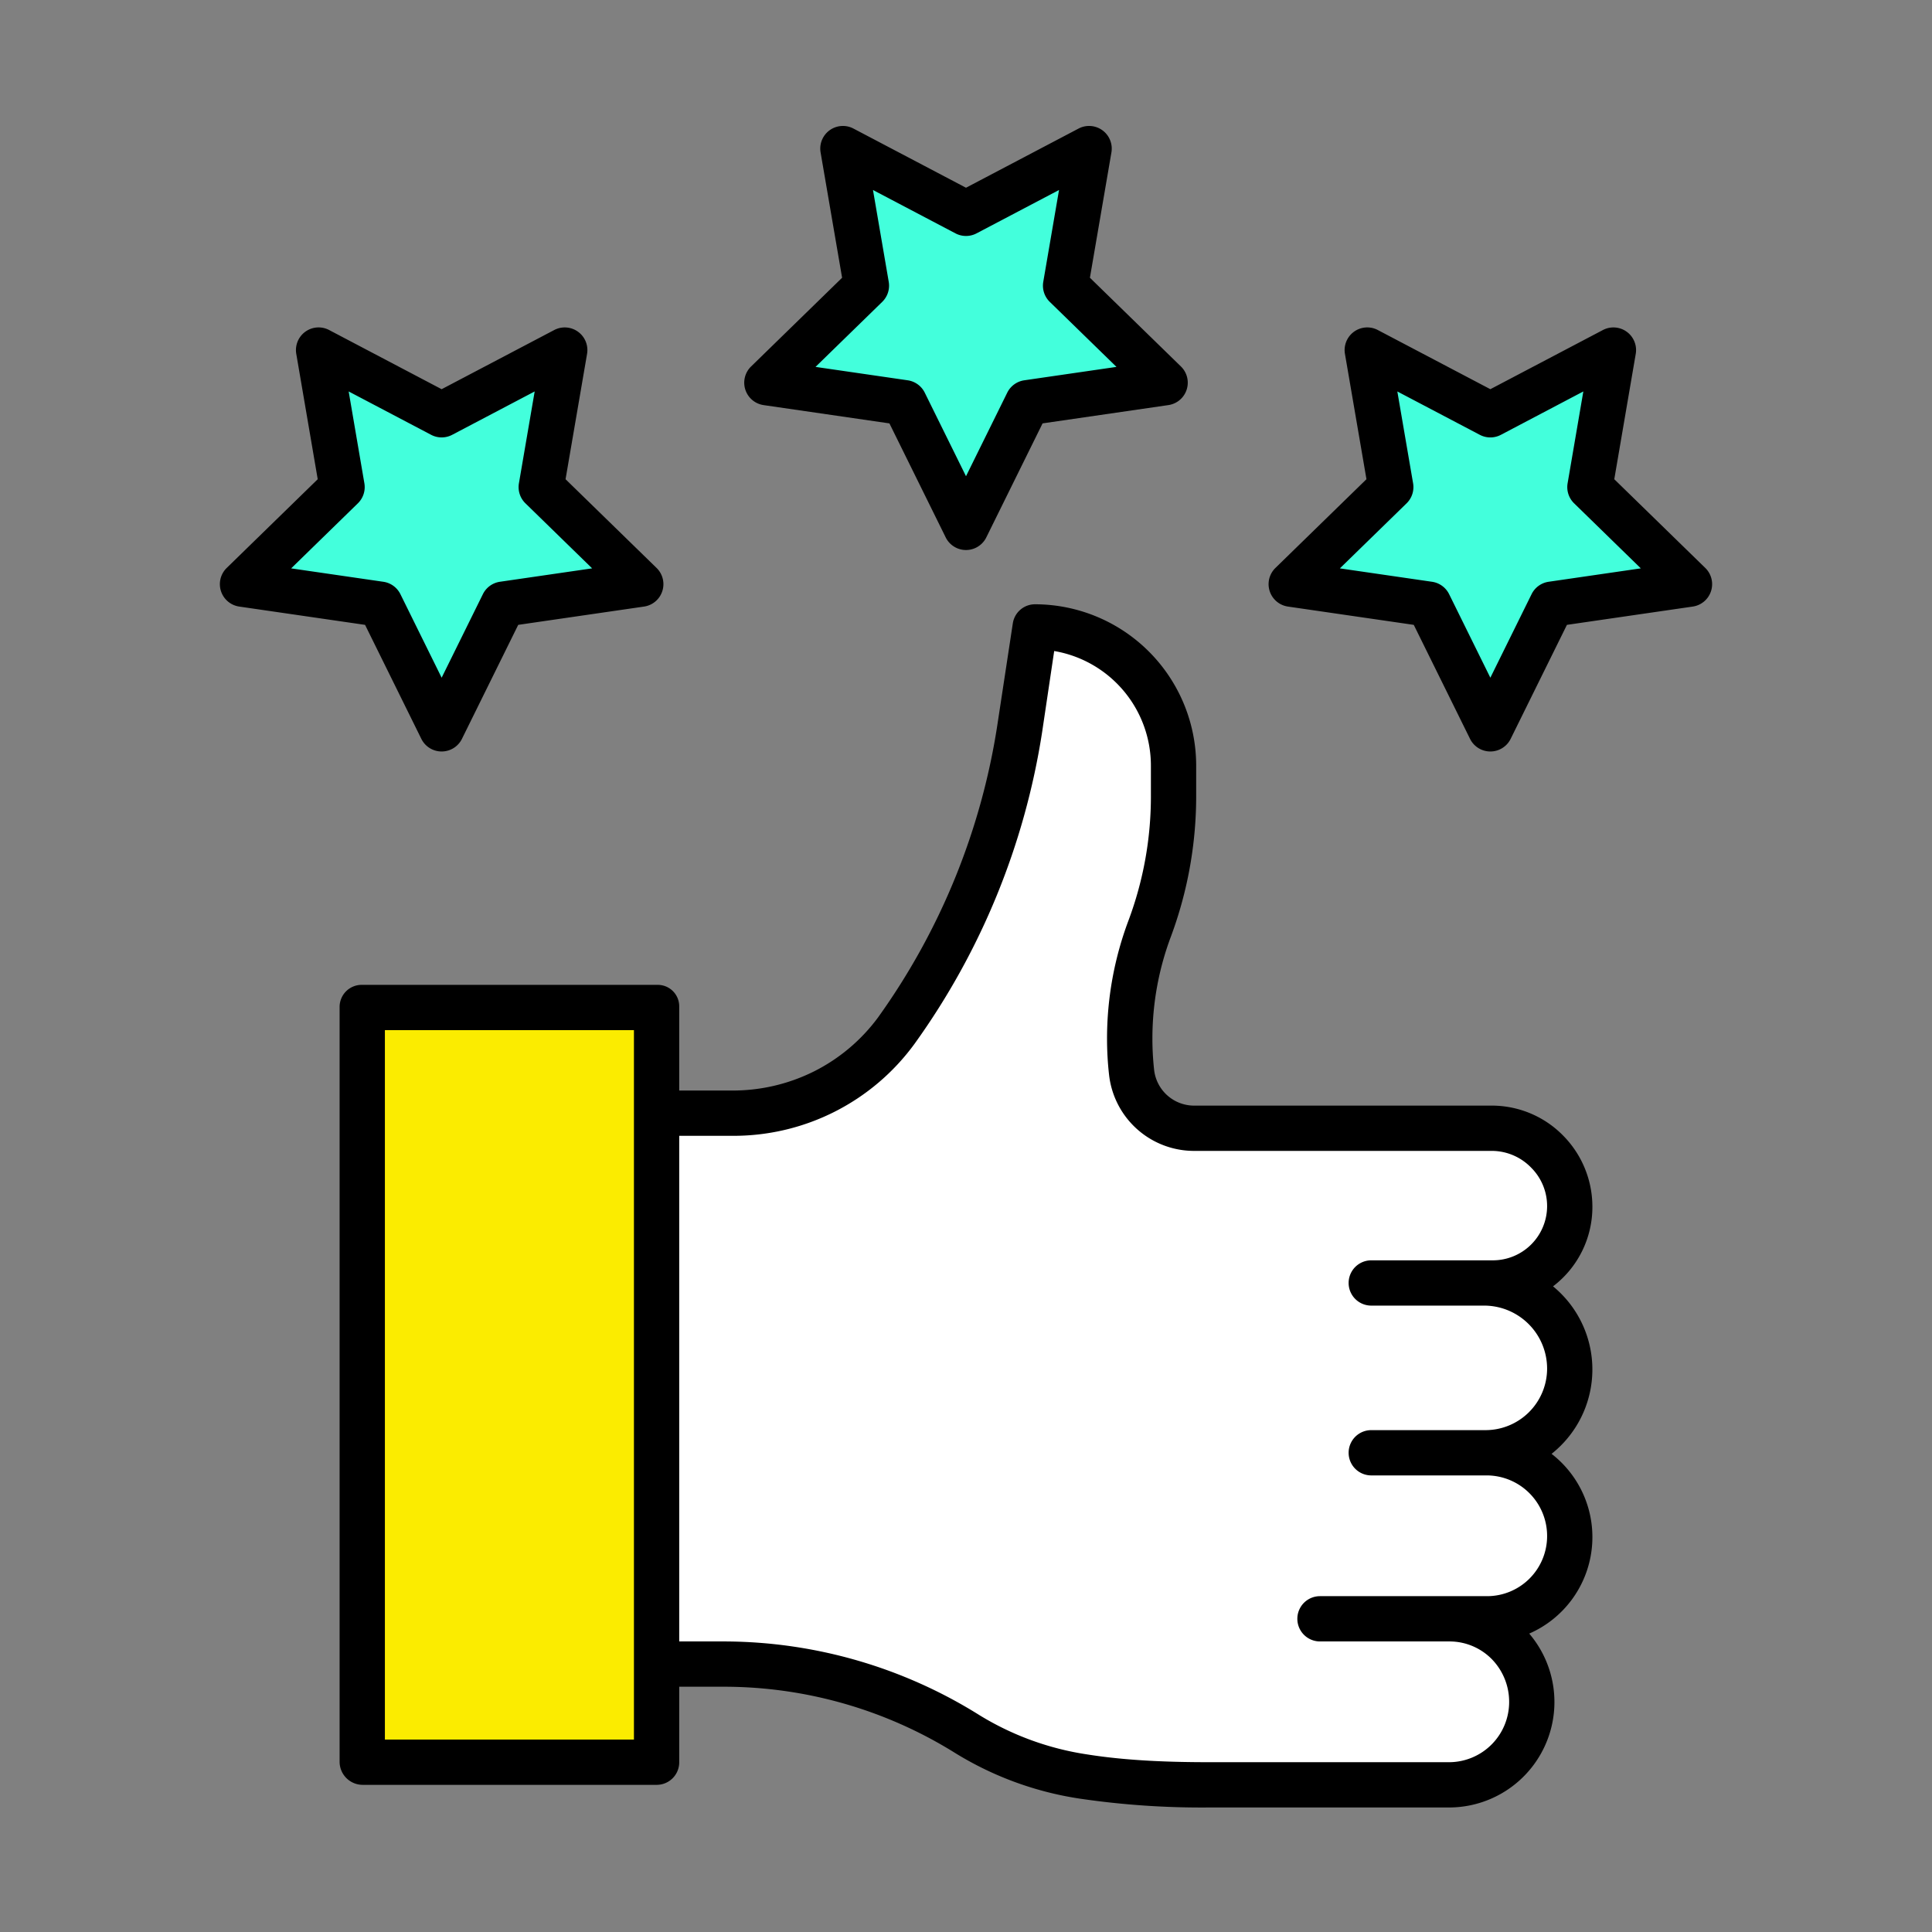
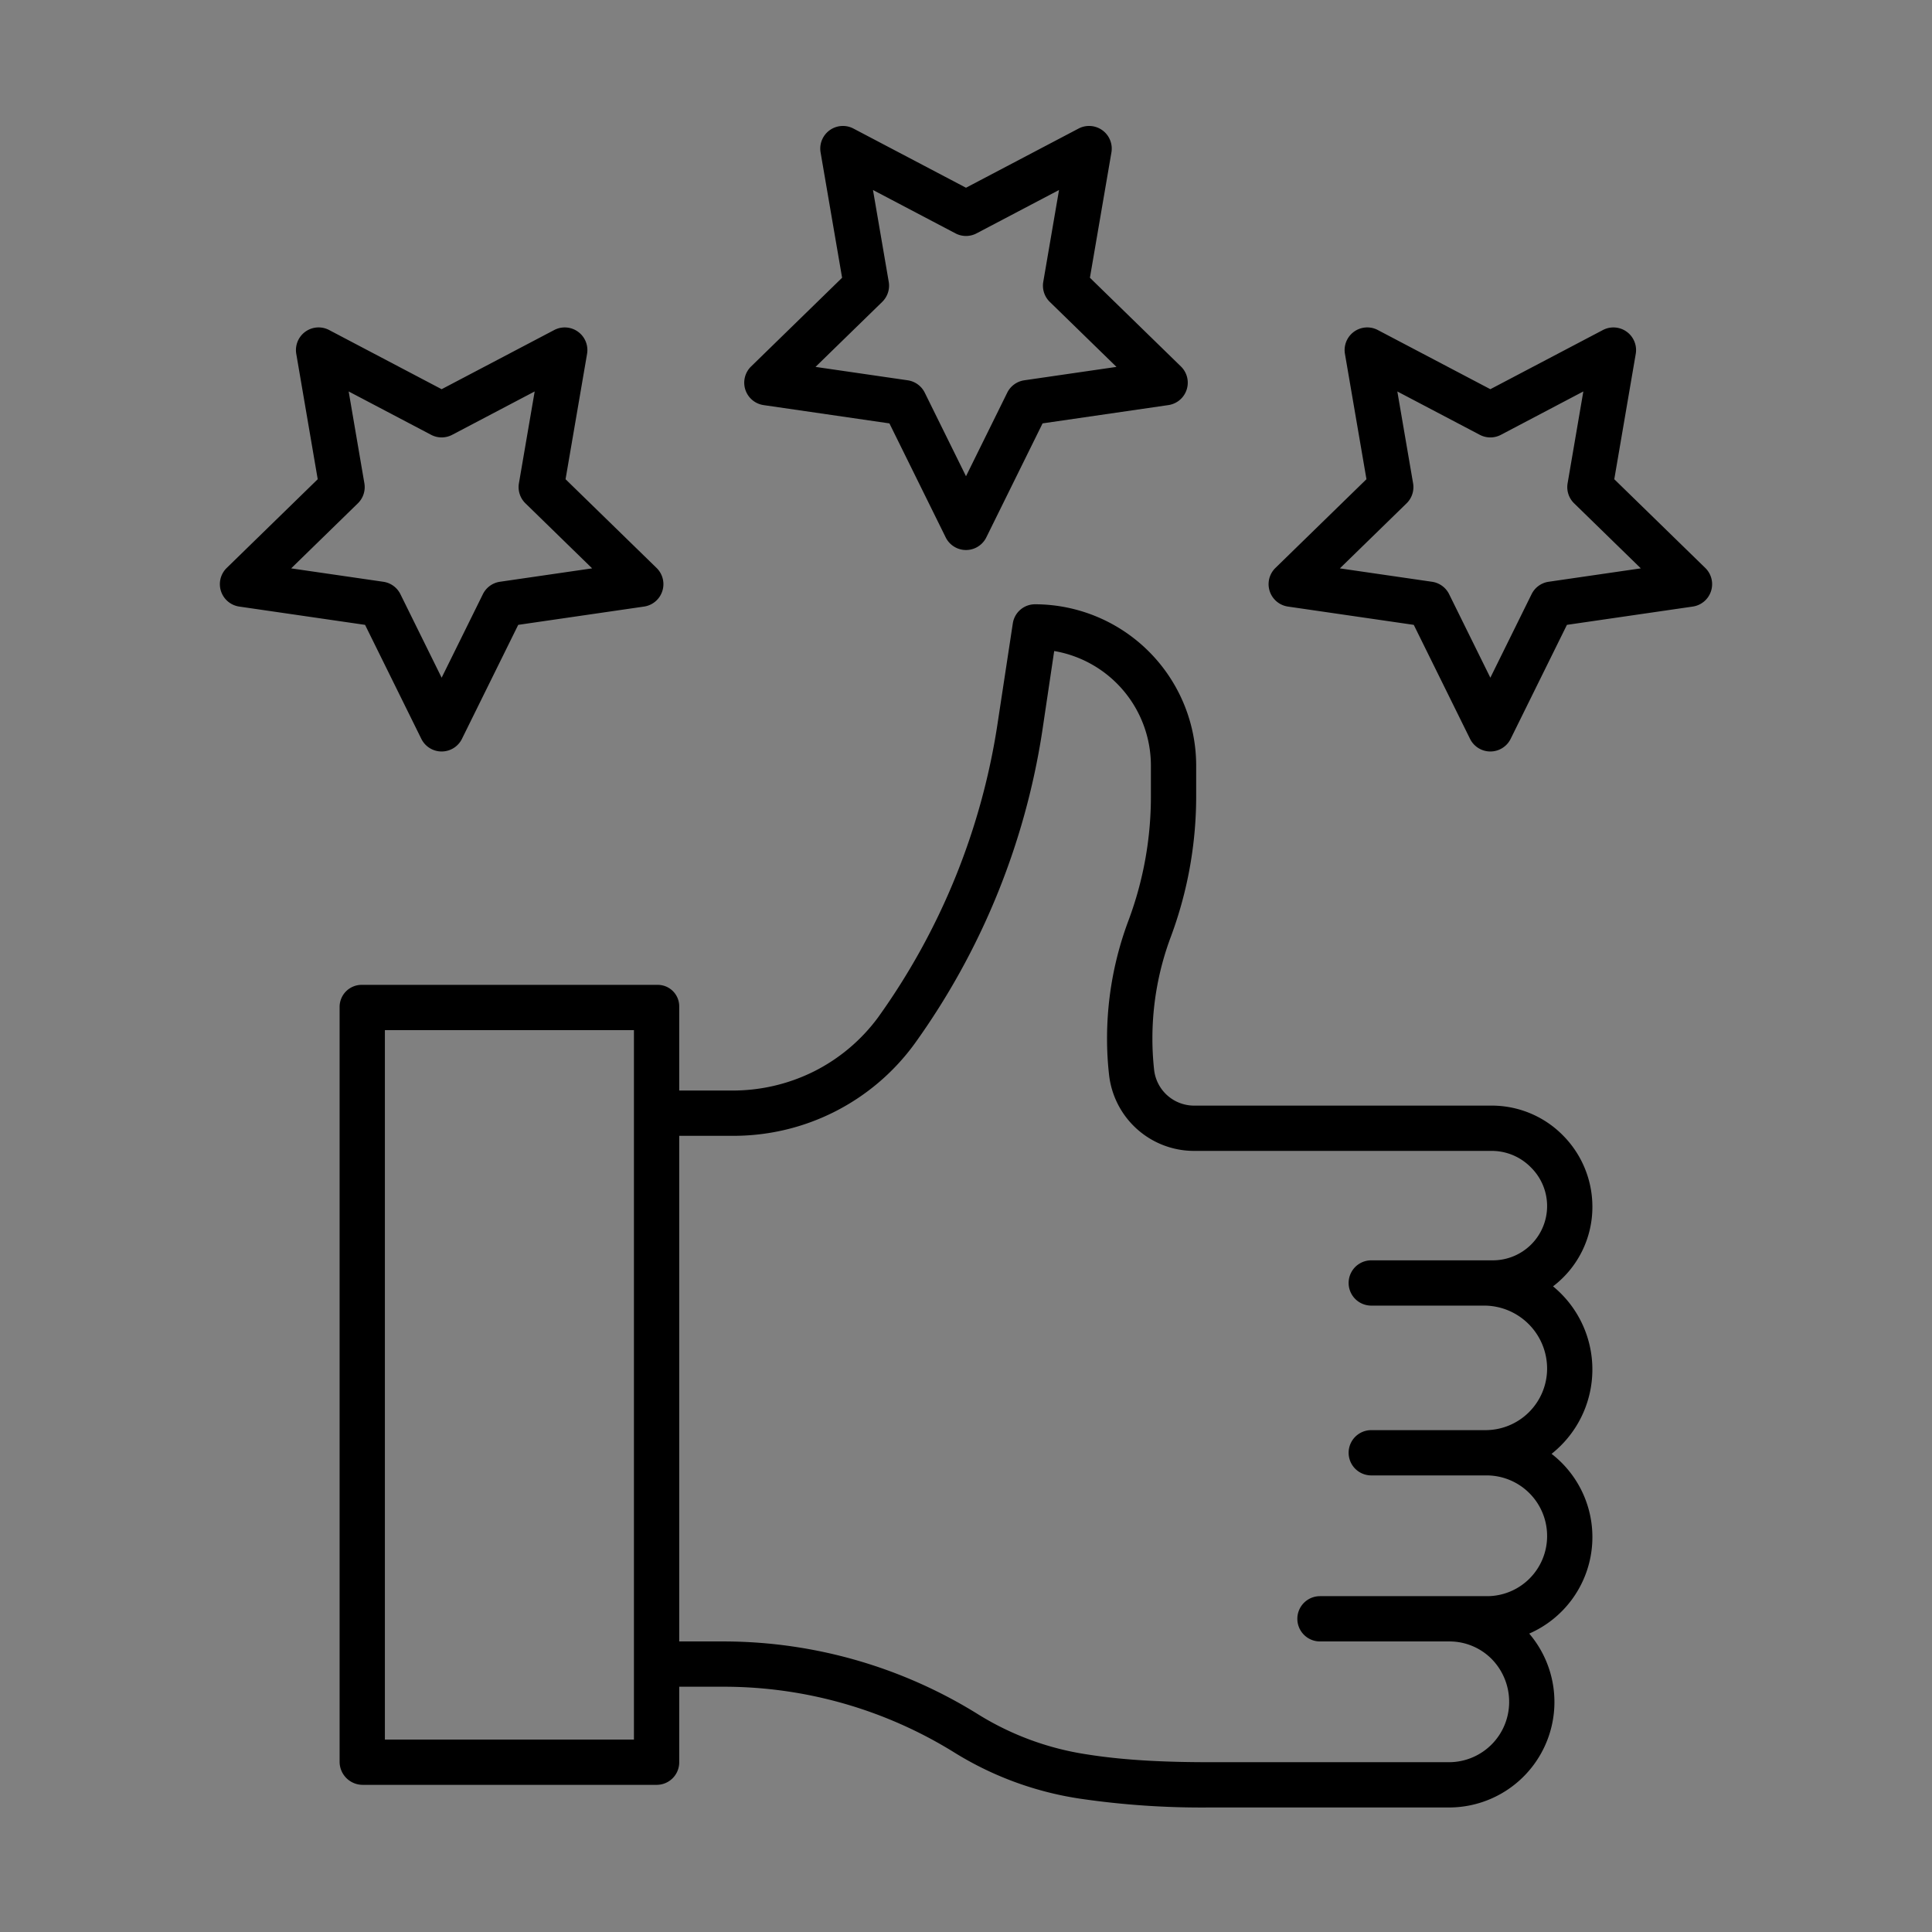
<svg xmlns="http://www.w3.org/2000/svg" viewBox="0 0 512 512" id="Review">
  <rect x="0" y="0" width="512" height="512" fill="#808080" stroke="none" />
-   <path fill="#43ffdc" d="m447.73 154.81-36.46 5.3-16.31 33.04-16.31-33.04-36.46-5.3 26.38-25.72-6.23-36.32 32.62 17.15 32.61-17.15-6.22 36.32 26.38 25.72z" class="color6fe3ff svgShape" />
-   <path fill="#ffffff" d="M393.48 340.3v.1a22.52 22.52 0 0 1 0 45.04h.68a21.84 21.84 0 1 1 0 43.68h-9.97a21.75 21.75 0 0 1 0 43.5h-63.64c-11.33 0-22.56-.22-33.35-1.94s-21.18-4.94-30.81-10.91a121.691 121.691 0 0 0-64.17-18.29h-18.04v-146h19.56a54.122 54.122 0 0 0 43.81-22.32 184.9 184.9 0 0 0 32.69-79.98l4.14-27.04a36.818 36.818 0 0 1 36.81 36.82v7.48a101.337 101.337 0 0 1-6.46 35.59 83.426 83.426 0 0 0-4.84 38.37 16.872 16.872 0 0 0 16.77 15.04h78.91a20.43 20.43 0 0 1 0 40.86Z" class="colorf7caa5 svgShape" />
-   <path fill="#43ffdc" d="m308.77 101.42-36.46 5.3L256 139.76l-16.31-33.04-36.46-5.3 26.38-25.72-6.23-36.32L256 56.53l32.62-17.15-6.23 36.32 26.38 25.72z" class="color6fe3ff svgShape" />
-   <path fill="#fbec00" d="M174.18 441.48v25.38H96V266.81h78.18V441.48z" class="colorf8ec7d svgShape" />
-   <path fill="#43ffdc" d="m169.81 154.81-36.46 5.3-16.31 33.04-16.31-33.04-36.46-5.3 26.38-25.72-6.22-36.32 32.61 17.15 32.62-17.15-6.23 36.32 26.38 25.72z" class="color6fe3ff svgShape" />
  <path fill="#000000" d="M422 319.87a26.811 26.811 0 0 0-7.737-18.912A26.469 26.469 0 0 0 395.57 293h-78.91a10.673 10.673 0 0 1-10.806-9.474 75.119 75.119 0 0 1-.454-8.266 76.753 76.753 0 0 1 4.95-27.181A106.866 106.866 0 0 0 317 210.44v-7.48a42.783 42.783 0 0 0-42.715-42.82 5.951 5.951 0 0 0-5.883 5.091l-4.116 27.039a179.677 179.677 0 0 1-31.6 77.365 47.679 47.679 0 0 1-17.086 14.357A48.194 48.194 0 0 1 193.74 289H180v-22.19a5.689 5.689 0 0 0-5.82-5.81H96a5.841 5.841 0 0 0-6 5.81v200.05a6.121 6.121 0 0 0 6 6.14h78.18a5.971 5.971 0 0 0 5.82-6.14V447h12.22a115.826 115.826 0 0 1 61.008 17.629 87.806 87.806 0 0 0 33.027 12.045A221.824 221.824 0 0 0 320.55 479h63.64a27.949 27.949 0 0 0 21.069-46.082 27.9 27.9 0 0 0 5.924-47.632 29.27 29.27 0 0 0 2.455-2.192 28.5 28.5 0 0 0-2.069-42.2A26.4 26.4 0 0 0 422 319.87zM168 461h-66V273h66zm226.16-70A16.047 16.047 0 0 1 410 407.06 15.919 15.919 0 0 1 394.16 423h-44.35a6 6 0 1 0 0 12h34.38a15.729 15.729 0 0 1 11.132 4.667 16.192 16.192 0 0 1 4.618 11.363A15.957 15.957 0 0 1 384.19 467h-63.64c-10.019 0-21.611-.334-32.406-2.056a76.064 76.064 0 0 1-28.59-10.417A127.9 127.9 0 0 0 192.22 435H180V301h13.74a59.351 59.351 0 0 0 48.679-24.455 191.551 191.551 0 0 0 33.752-82.517l3.2-21.5A30.815 30.815 0 0 1 305 202.96v7.48a93.814 93.814 0 0 1-5.933 33.478 89.009 89.009 0 0 0-5.69 31.452 85.076 85.076 0 0 0 .537 9.465A22.668 22.668 0 0 0 316.66 305h78.91a14.542 14.542 0 0 1 10.2 4.437A14.378 14.378 0 0 1 395.57 334H363.4a6 6 0 0 0 0 12h30.08A16.71 16.71 0 0 1 410 362.72 16.332 16.332 0 0 1 393.48 379H363.4a6 6 0 0 0 0 12zM197.524 103.274a6 6 0 0 0 4.843 4.083l33.339 4.847 14.914 30.212a6 6 0 0 0 10.76 0l14.914-30.216 33.339-4.847a6 6 0 0 0 3.325-10.233l-24.121-23.514 5.7-33.211a6 6 0 0 0-8.706-6.326L256 49.752l-29.828-15.683a6 6 0 0 0-8.706 6.326l5.7 33.211-24.124 23.518a6 6 0 0 0-1.518 6.15zM233.8 80a6 6 0 0 0 1.725-5.31l-4.175-24.337 21.859 11.492a5.994 5.994 0 0 0 5.584 0l21.859-11.492-4.175 24.337A6 6 0 0 0 278.2 80l17.678 17.23-24.432 3.552a6 6 0 0 0-4.516 3.281L256 126.205l-10.93-22.142a6 6 0 0 0-4.516-3.281l-24.432-3.552zM58.563 156.664a6 6 0 0 0 4.843 4.083l33.34 4.847 14.914 30.213a6 6 0 0 0 10.76 0l14.914-30.213 33.339-4.847A6 6 0 0 0 174 150.514L149.877 127l5.7-33.212a6 6 0 0 0-8.706-6.325l-29.831 15.678-29.817-15.682a6 6 0 0 0-8.707 6.323L84.2 127l-24.119 23.514a6 6 0 0 0-1.518 6.15zm36.276-23.278a6 6 0 0 0 1.725-5.309L92.4 103.738l21.851 11.492a6 6 0 0 0 5.585 0l21.859-11.492-4.175 24.337a6 6 0 0 0 1.725 5.311l17.677 17.235-24.432 3.552a6 6 0 0 0-4.516 3.281L117.04 179.6l-10.93-22.142a6 6 0 0 0-4.516-3.281l-24.433-3.552zm358.598 23.278a6 6 0 0 0-1.518-6.15L427.8 127l5.688-33.213a6 6 0 0 0-8.707-6.323l-29.821 15.677-29.828-15.682a6 6 0 0 0-8.706 6.325l5.7 33.212L338 150.514a6 6 0 0 0 3.325 10.233l33.339 4.847 14.914 30.213a6 6 0 0 0 10.76 0l14.914-30.213 33.34-4.847a6 6 0 0 0 4.845-4.083zm-43.031-2.491a6 6 0 0 0-4.516 3.281L394.96 179.6l-10.93-22.142a6 6 0 0 0-4.516-3.281l-24.432-3.552 17.677-17.235a6 6 0 0 0 1.725-5.311l-4.175-24.337 21.859 11.492a6 6 0 0 0 5.585 0l21.847-11.496-4.168 24.339a6 6 0 0 0 1.725 5.309l17.678 17.235z" class="color63316d svgShape" />
</svg>